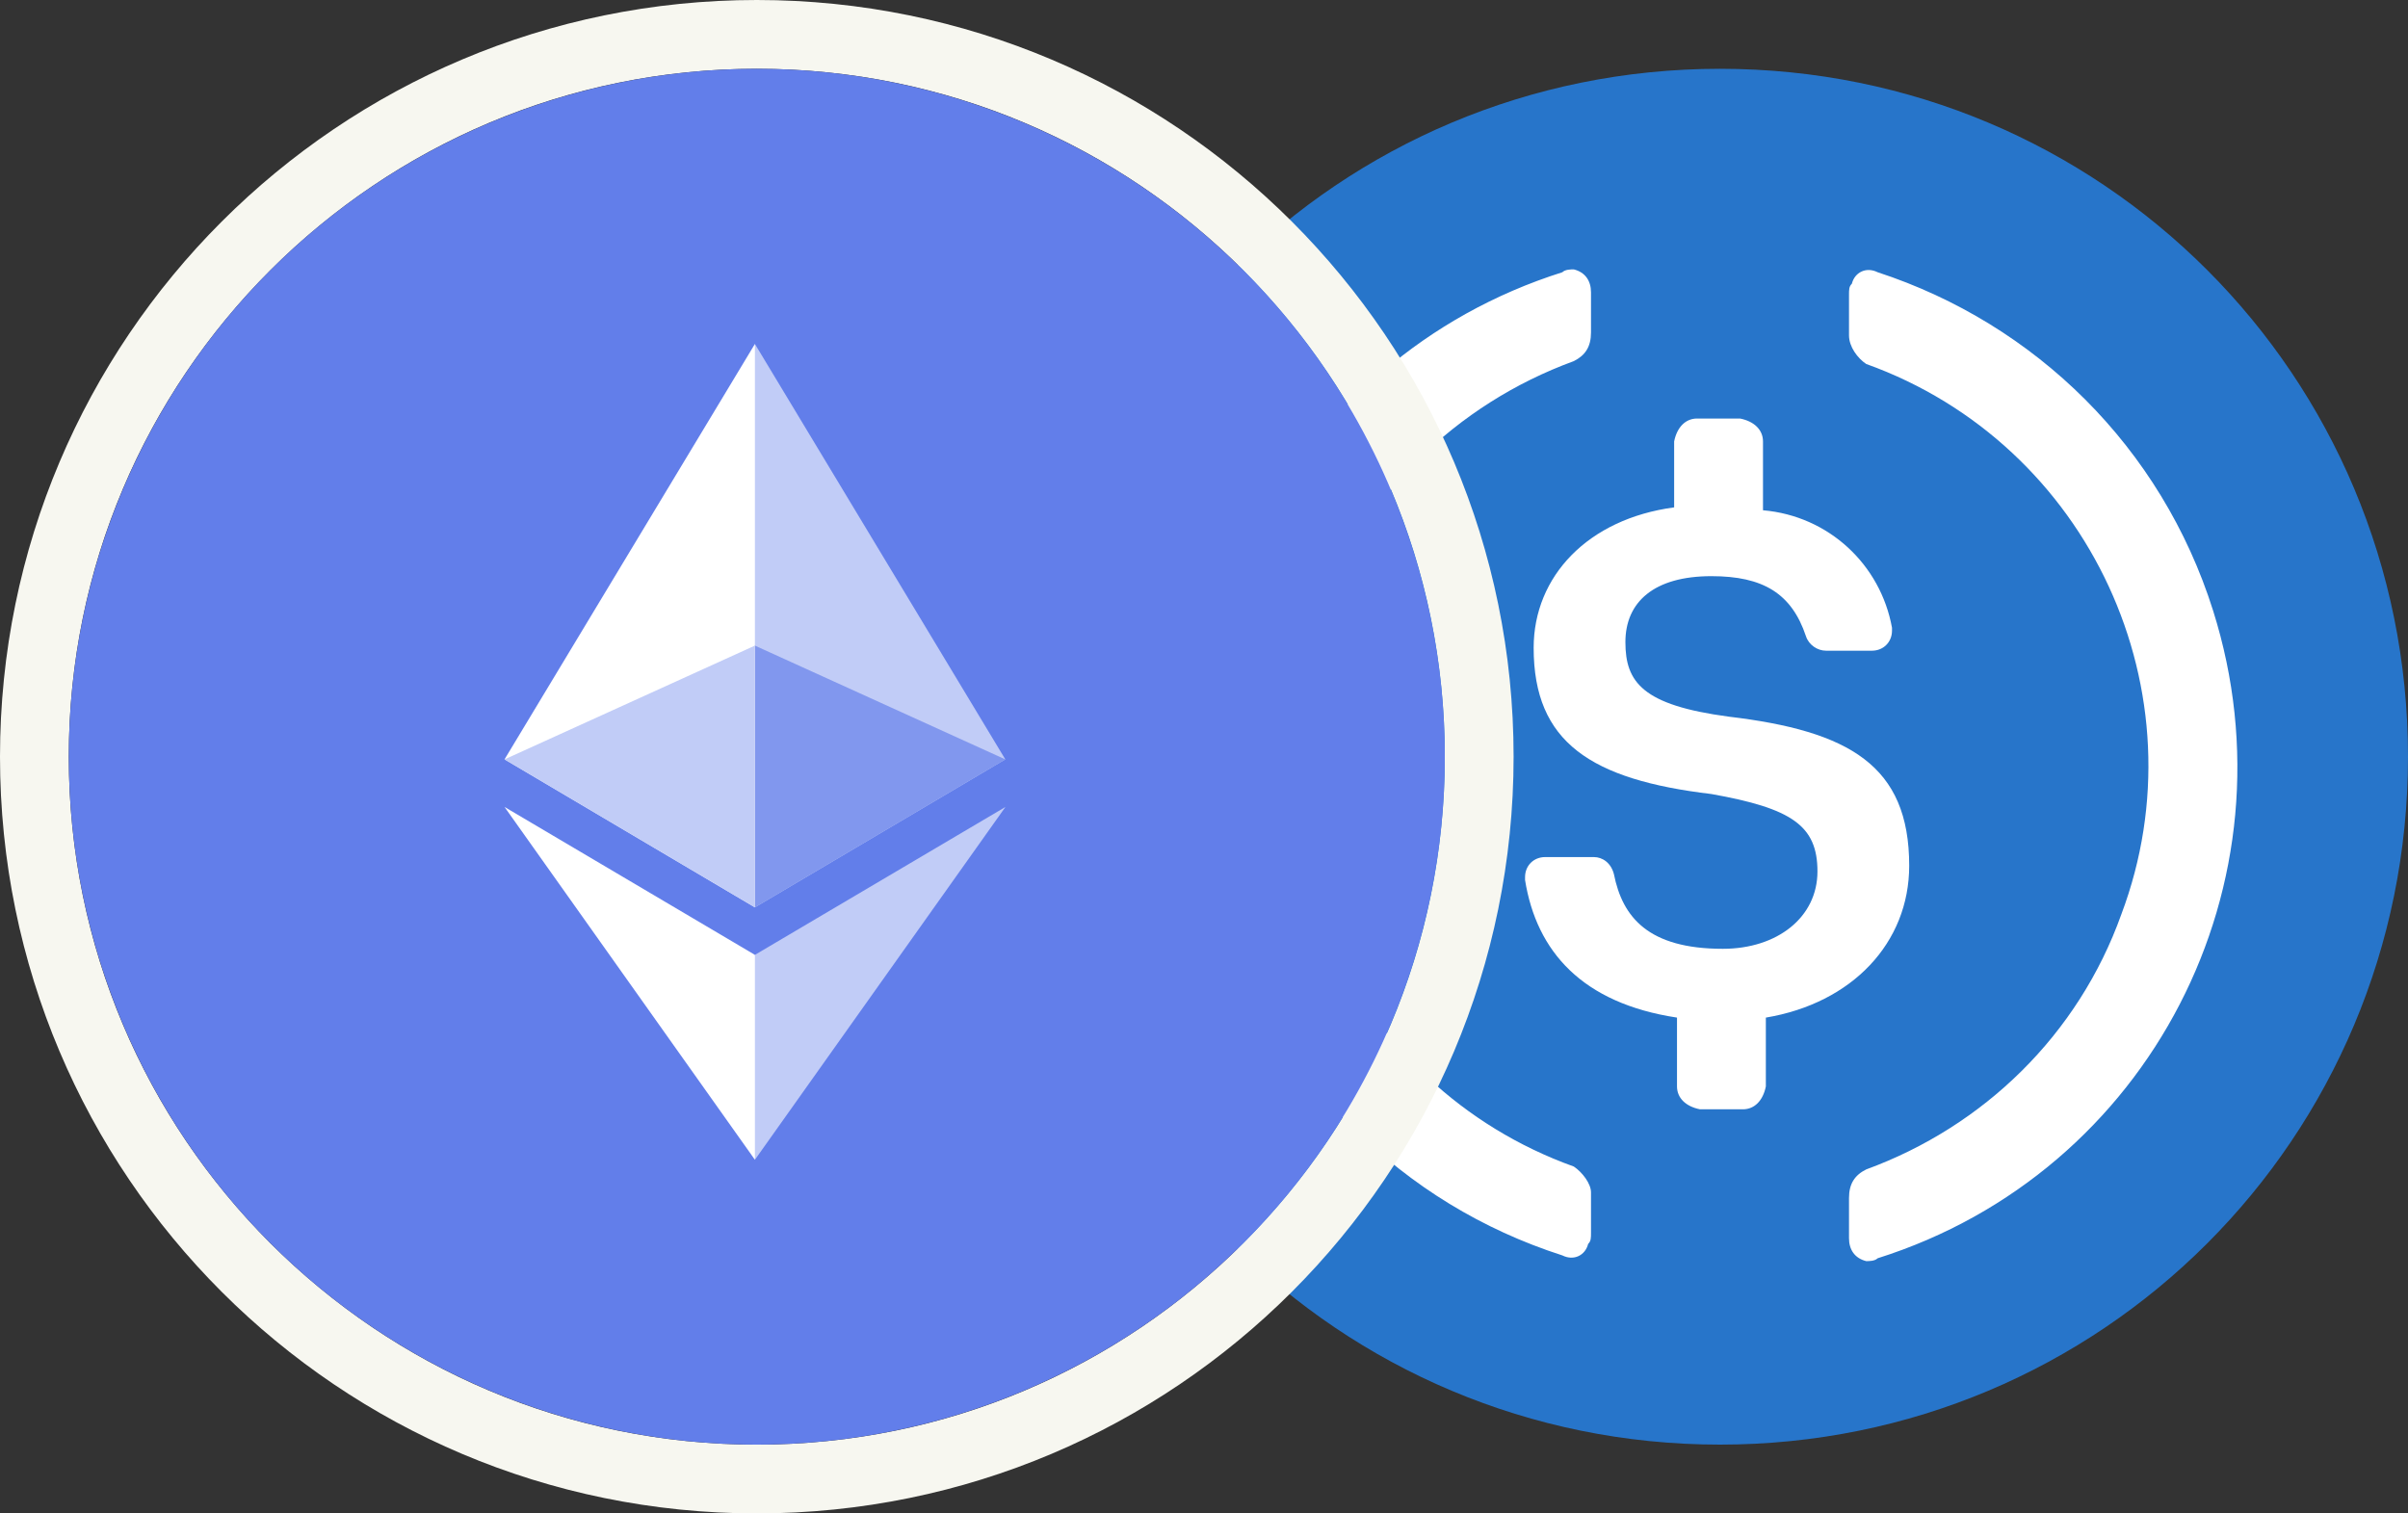
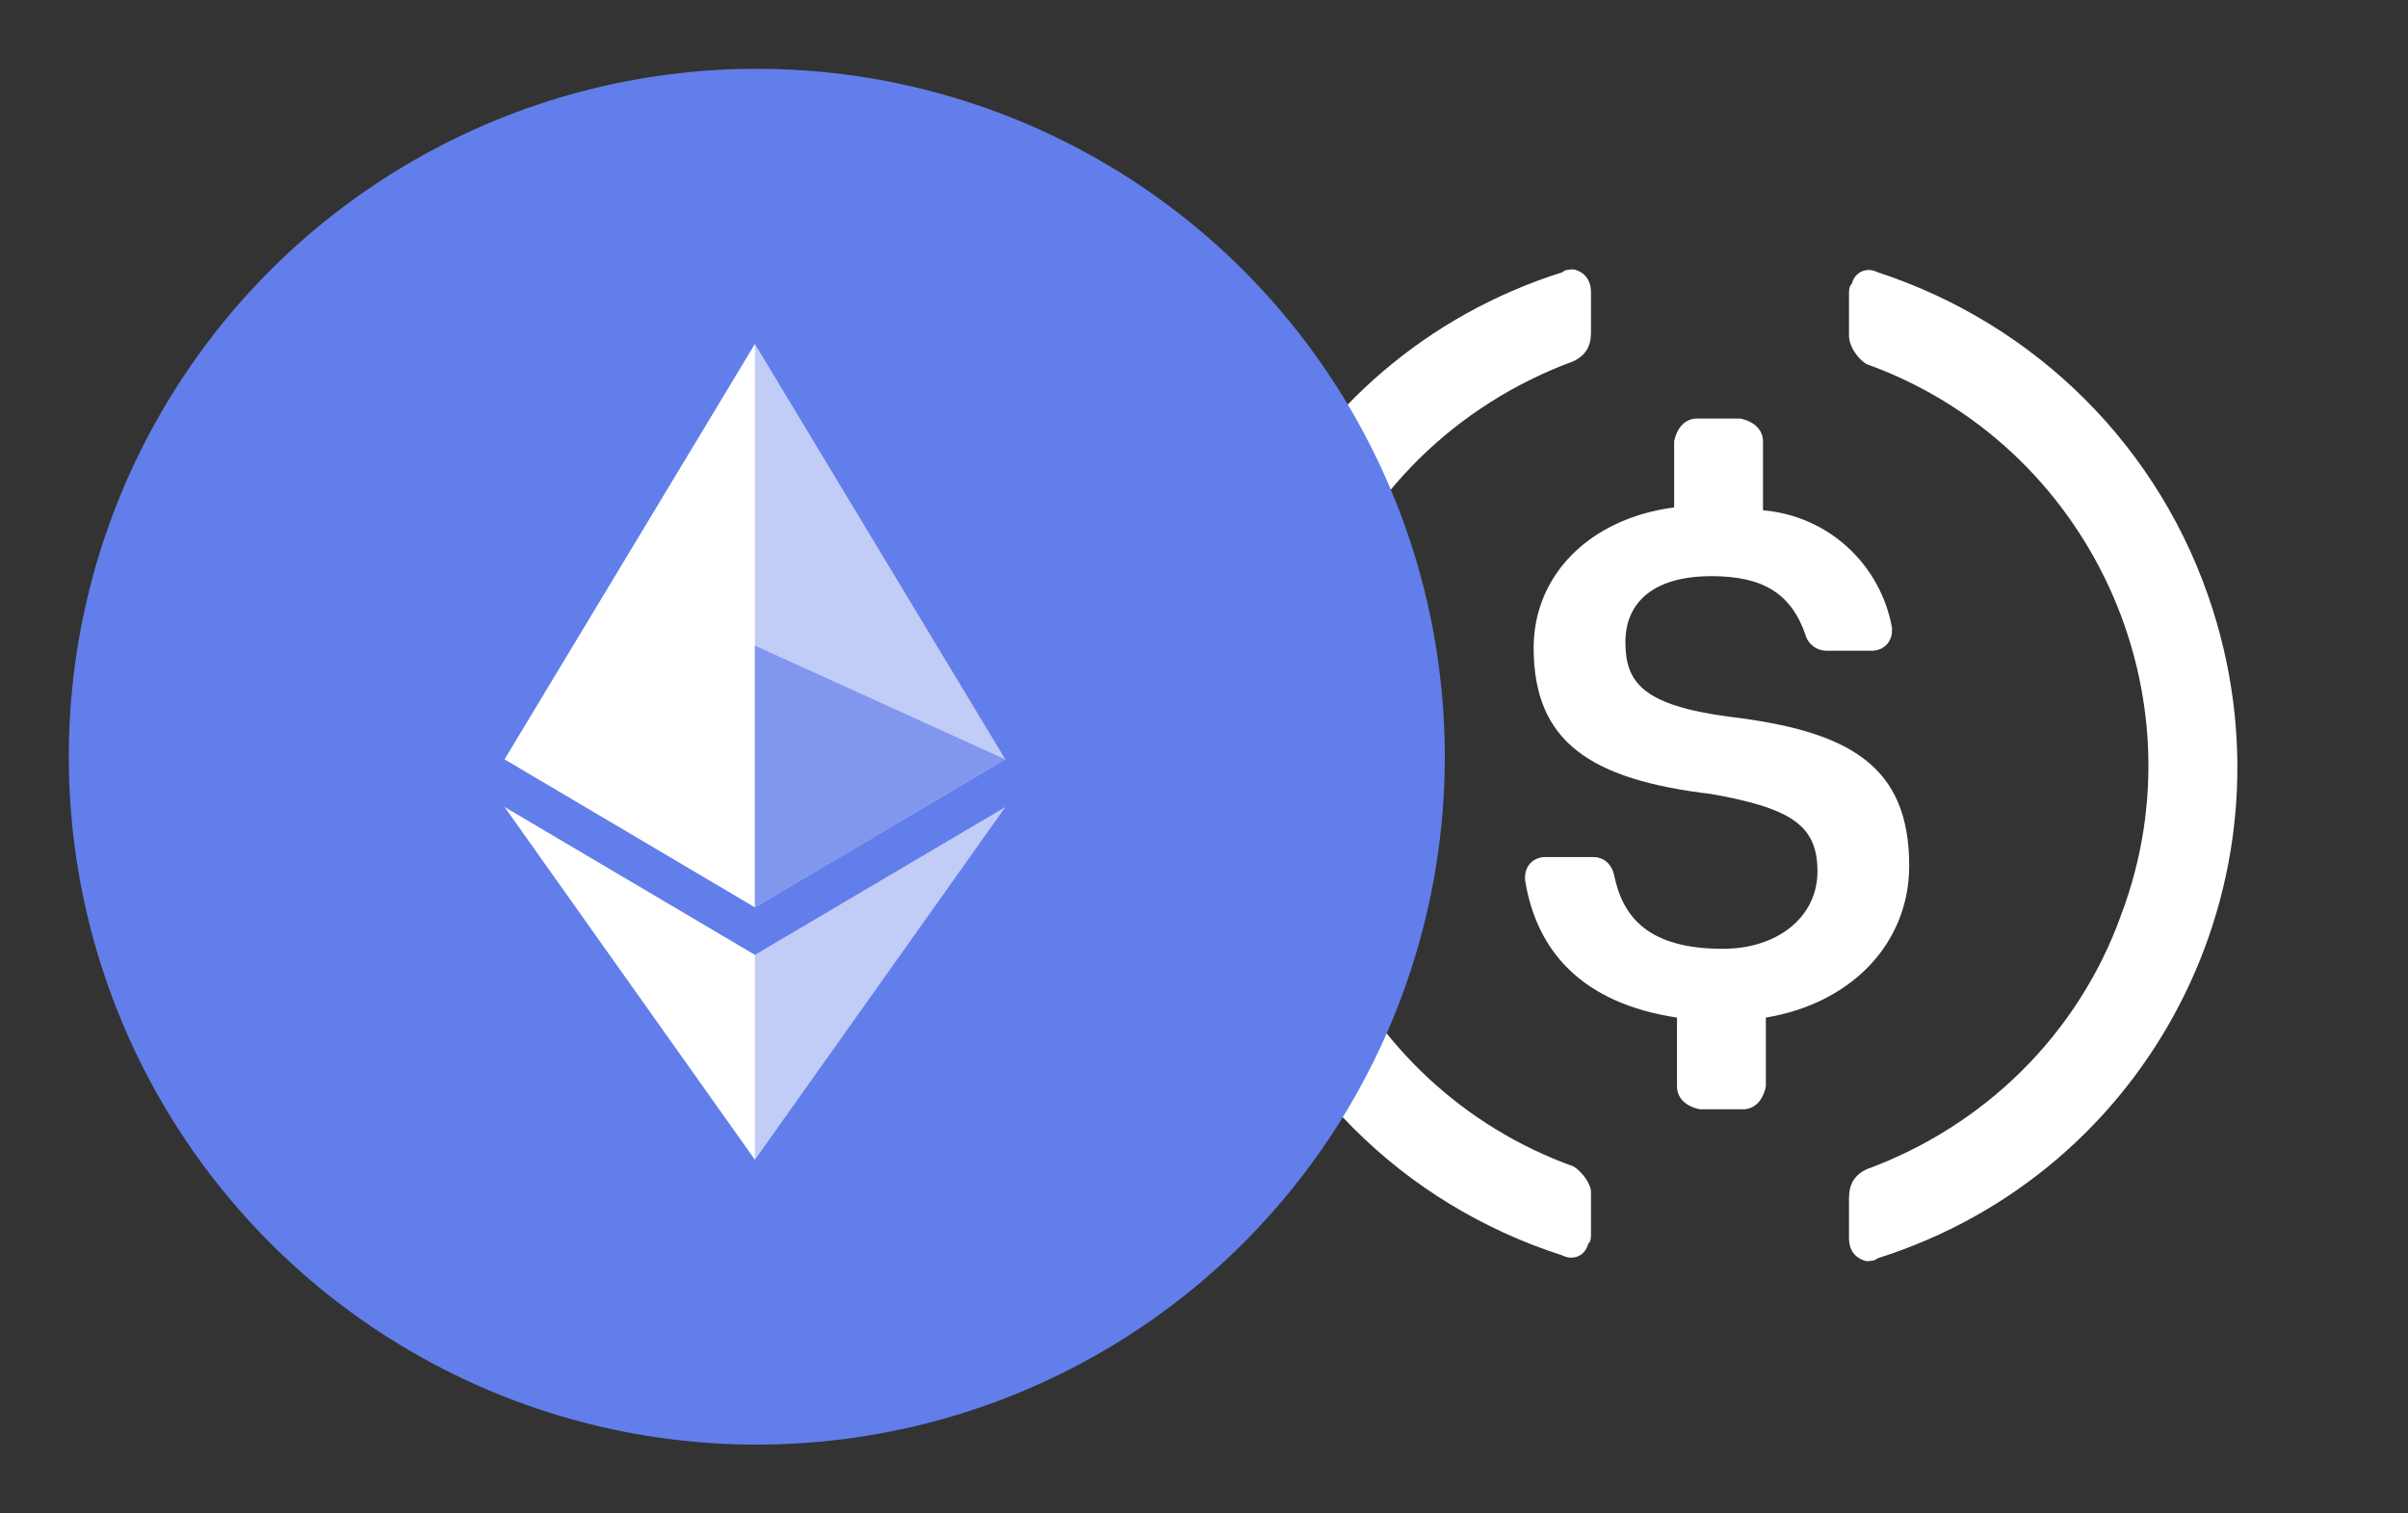
<svg xmlns="http://www.w3.org/2000/svg" width="70" height="44" viewBox="0 0 70 44" fill="none">
  <rect x="0" y="0" width="70" height="44" fill="#333333" stroke="none" />
-   <path d="M50 42C61.083 42 70 33.083 70 22C70 10.917 61.083 2 50 2C38.917 2 30 10.917 30 22C30 33.083 38.917 42 50 42Z" fill="#2775CA" />
  <path d="M55.5 25.168C55.5 22.251 53.75 21.251 50.25 20.835C47.75 20.501 47.25 19.835 47.25 18.668C47.25 17.501 48.083 16.751 49.75 16.751C51.25 16.751 52.083 17.251 52.5 18.501C52.583 18.751 52.833 18.918 53.083 18.918H54.417C54.75 18.918 55 18.668 55 18.335V18.251C54.667 16.418 53.167 15.001 51.25 14.835V12.835C51.25 12.501 51 12.251 50.583 12.168H49.333C49 12.168 48.75 12.418 48.667 12.835V14.751C46.167 15.085 44.583 16.751 44.583 18.835C44.583 21.585 46.25 22.668 49.75 23.085C52.083 23.501 52.833 24.001 52.833 25.335C52.833 26.668 51.667 27.585 50.083 27.585C47.917 27.585 47.167 26.668 46.917 25.418C46.833 25.085 46.583 24.918 46.333 24.918H44.917C44.583 24.918 44.333 25.168 44.333 25.501V25.585C44.667 27.668 46 29.168 48.75 29.585V31.585C48.75 31.918 49 32.168 49.417 32.251H50.667C51 32.251 51.25 32.001 51.333 31.585V29.585C53.833 29.168 55.5 27.418 55.5 25.168Z" fill="white" />
  <path fill-rule="evenodd" clip-rule="evenodd" d="M38.333 17.915C35.917 24.332 39.25 31.582 45.75 33.915C46 34.082 46.25 34.415 46.25 34.665V35.832C46.25 35.999 46.25 36.082 46.167 36.165C46.083 36.499 45.75 36.665 45.417 36.499C40.75 34.999 37.167 31.415 35.667 26.749C33.167 18.832 37.5 10.415 45.417 7.915C45.5 7.832 45.667 7.832 45.75 7.832C46.083 7.915 46.25 8.165 46.25 8.499V9.665C46.25 10.082 46.083 10.332 45.75 10.499C42.333 11.749 39.583 14.415 38.333 17.915ZM53.833 8.249C53.917 7.915 54.25 7.749 54.583 7.915C59.167 9.415 62.833 12.999 64.333 17.749C66.833 25.665 62.5 34.082 54.583 36.582C54.5 36.665 54.333 36.665 54.25 36.665C53.917 36.582 53.75 36.332 53.75 35.999V34.832C53.75 34.415 53.917 34.165 54.25 33.999C57.667 32.749 60.417 30.082 61.667 26.582C64.083 20.165 60.75 12.915 54.25 10.582C54 10.415 53.75 10.082 53.75 9.749V8.582C53.75 8.415 53.75 8.332 53.833 8.249Z" fill="white" />
-   <path d="M22 1C33.598 1 43 10.402 43 22C43 33.598 33.598 43 22 43C10.402 43 1 33.598 1 22C1 10.402 10.402 1 22 1Z" stroke="#F7F7F0" stroke-width="2" />
  <circle cx="22" cy="22" r="20" fill="#627EEA" />
  <path d="M21.945 10L21.786 10.54V26.221L21.945 26.38L29.224 22.077L21.945 10Z" fill="#C1CCF7" />
  <path d="M21.945 10L14.667 22.077L21.945 26.38V18.769V10Z" fill="white" />
  <path d="M21.945 27.761L21.856 27.87V33.456L21.945 33.718L29.228 23.461L21.945 27.761Z" fill="#C1CCF7" />
  <path d="M21.945 33.718V27.761L14.667 23.461L21.945 33.718Z" fill="white" />
  <path d="M21.945 26.38L29.224 22.078L21.945 18.77V26.38Z" fill="#8197EE" />
-   <path d="M14.667 22.078L21.945 26.38V18.77L14.667 22.078Z" fill="#C1CCF7" />
</svg>